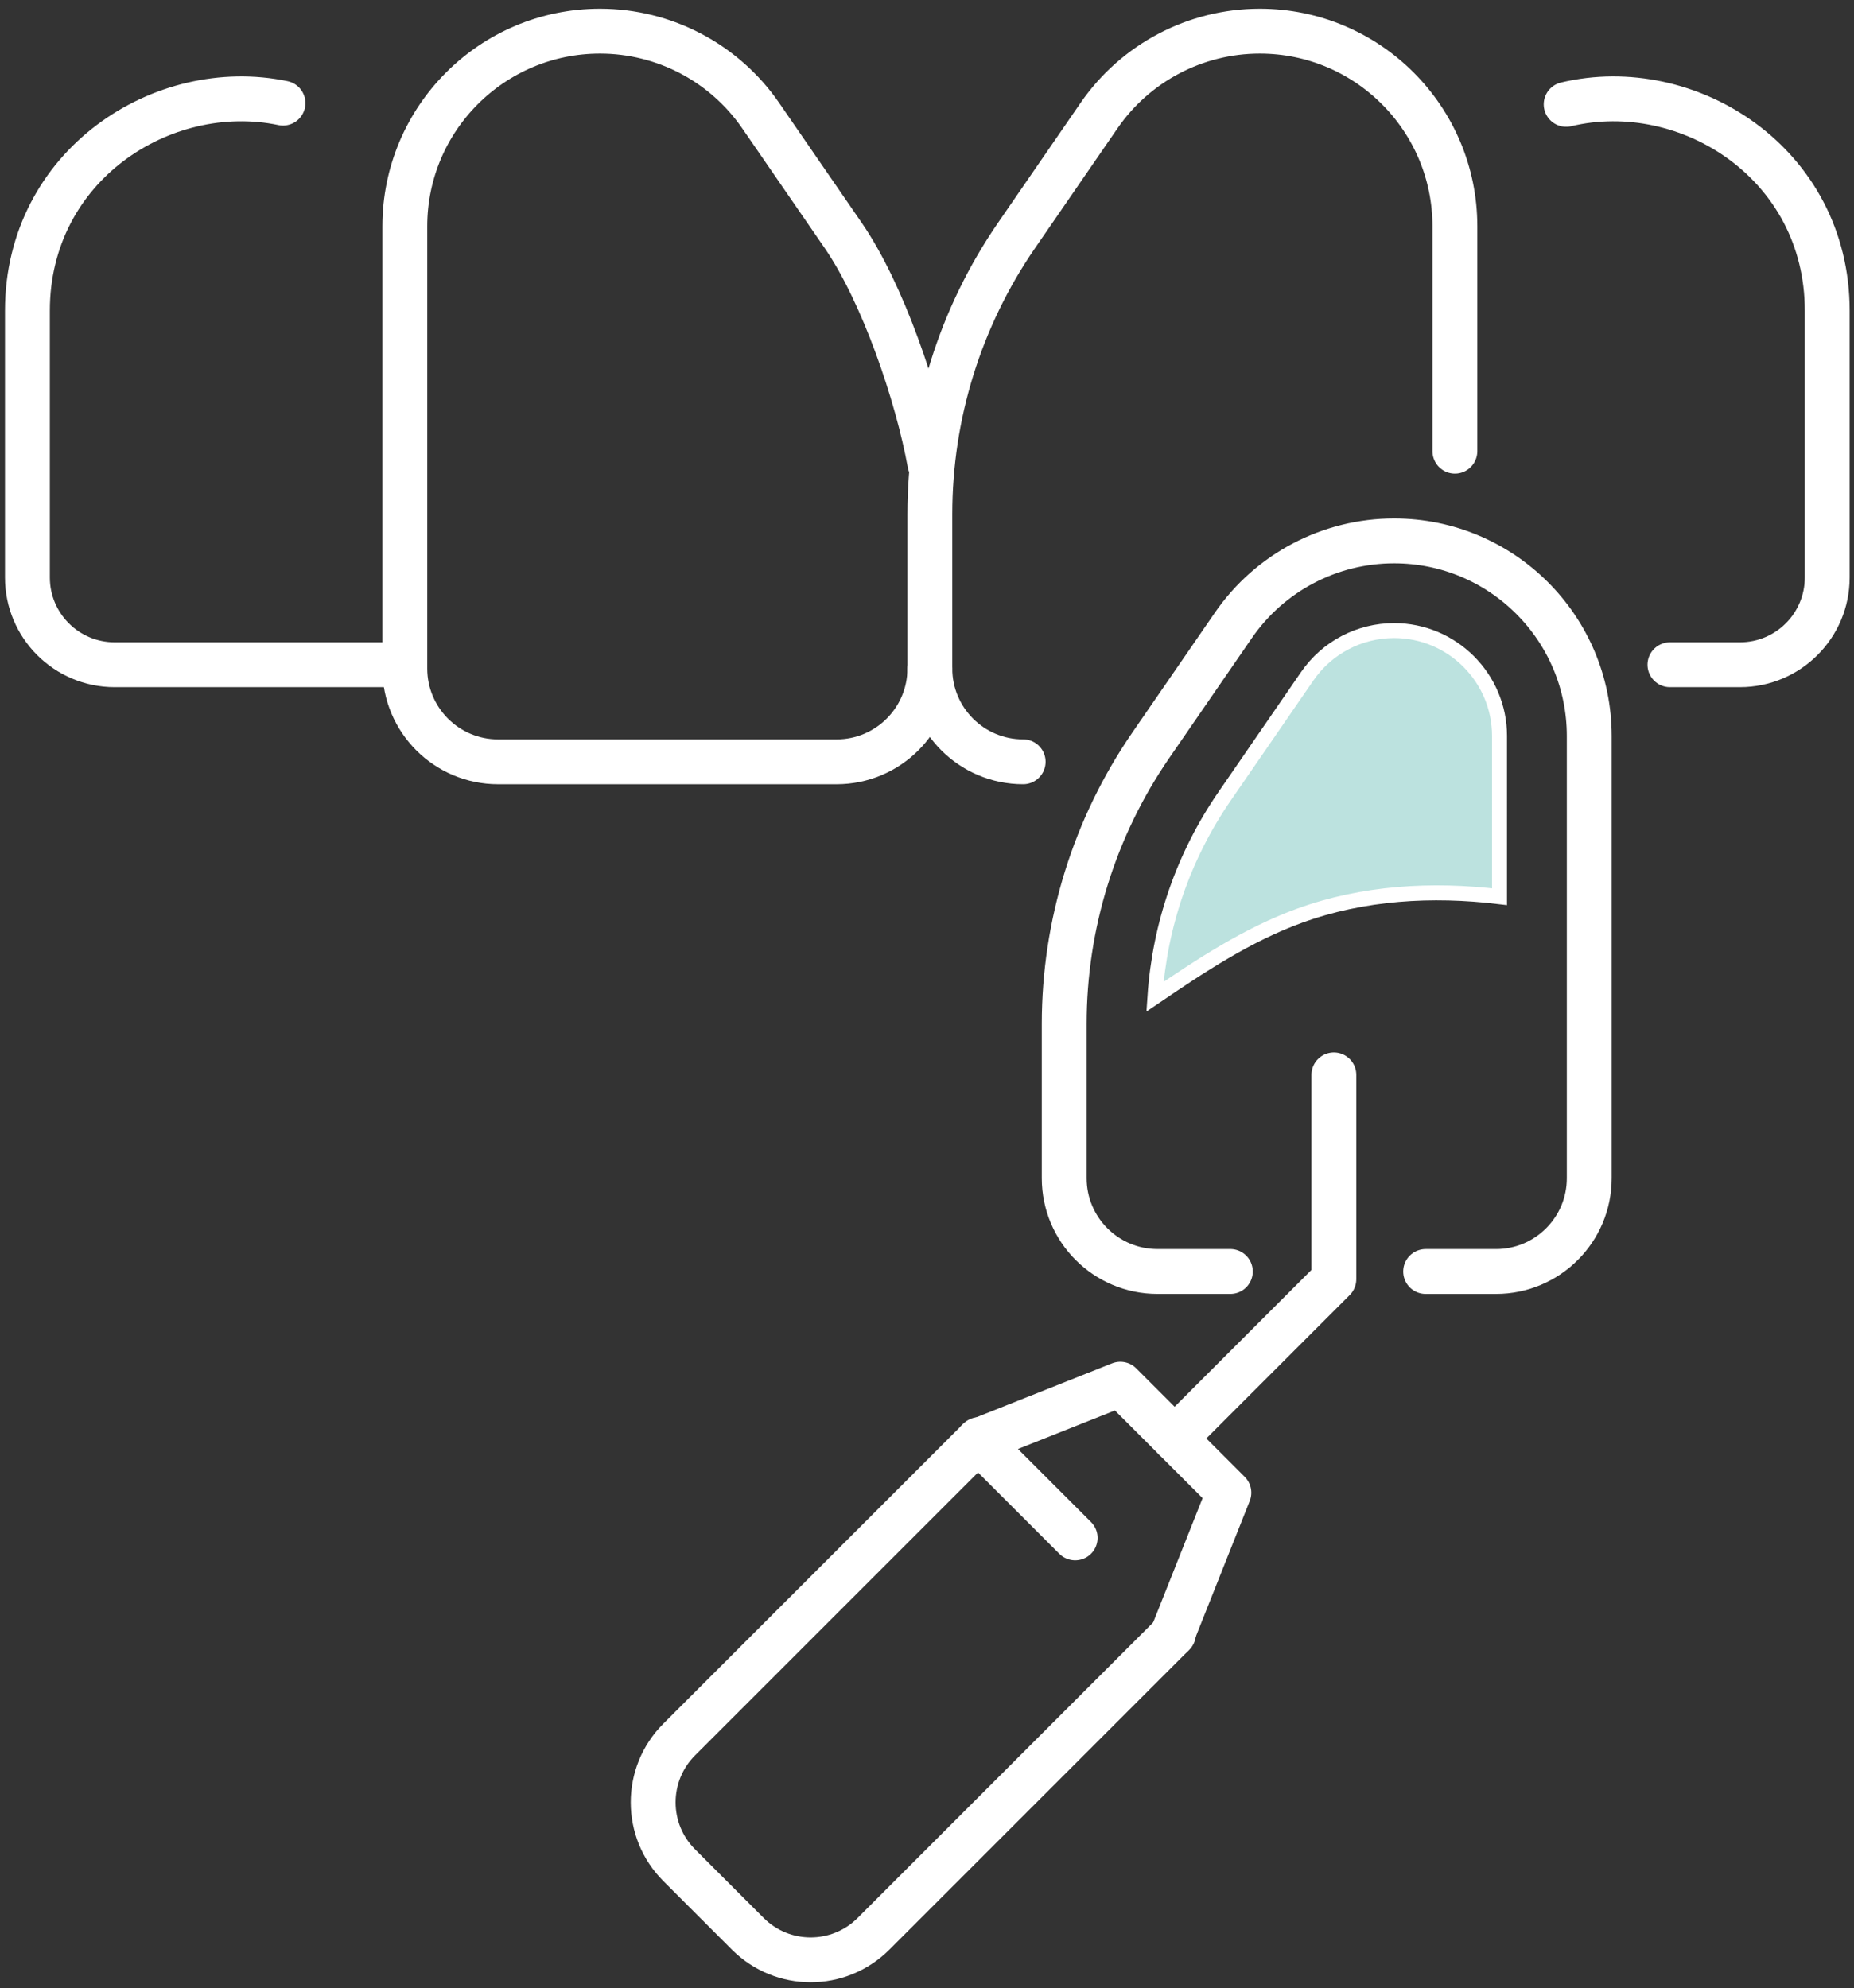
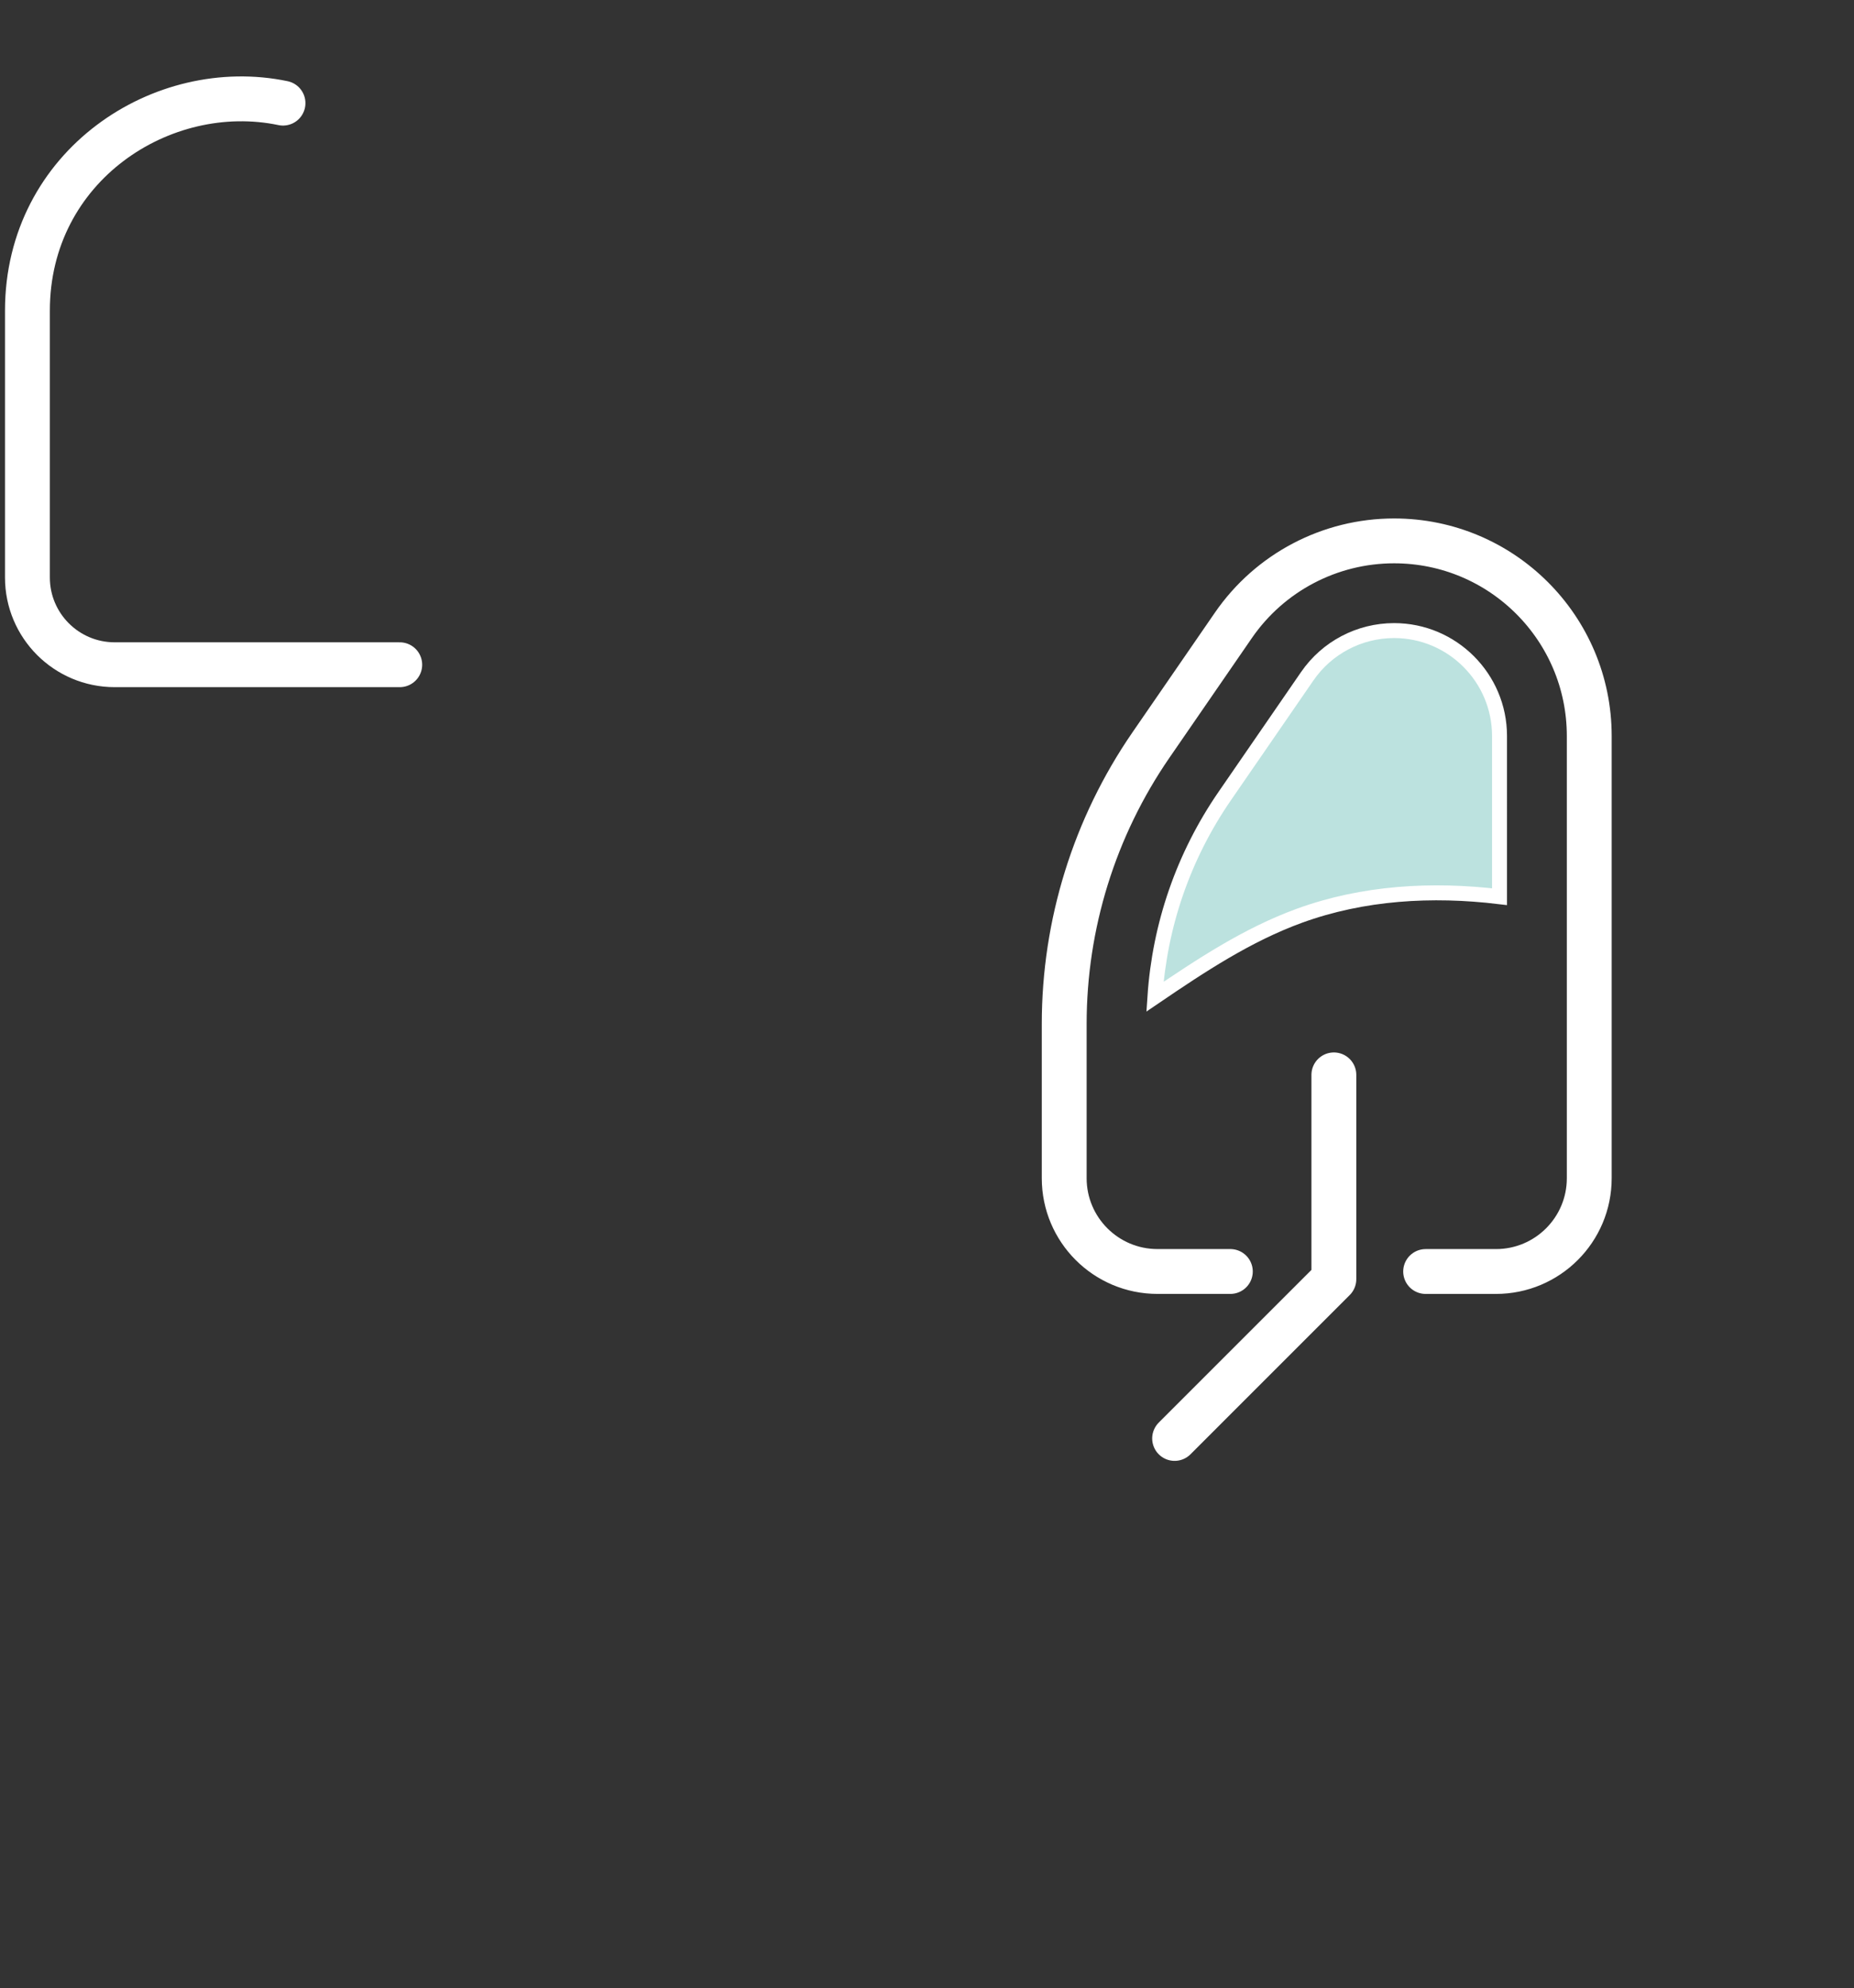
<svg xmlns="http://www.w3.org/2000/svg" version="1.1" x="0px" y="0px" width="124px" height="133px" viewBox="-0.334 -0.585 124 133" enable-background="new -0.334 -0.585 124 133" xml:space="preserve">
  <rect x="-0.334" y="-0.585" width="124" height="133" fill="#333333" stroke="none" />
  <defs>
</defs>
-   <path fill="none" stroke="#FFFFFF" stroke-width="3" stroke-linecap="round" stroke-miterlimit="10" d="M96.973,29.595V14.552  c0-7.208-5.843-13.052-13.051-13.052l0,0c-4.294,0-8.314,2.112-10.75,5.649l-5.516,8.012c-3.777,5.485-5.799,11.987-5.799,18.647  v10.324c0,3.445,2.793,6.239,6.24,6.239" />
  <path fill="none" stroke="#FFFFFF" stroke-width="3" stroke-linecap="round" stroke-miterlimit="10" d="M95.016,84.466h4.703  c3.446,0,6.24-2.793,6.24-6.239V48.646c0-7.208-5.843-13.051-13.052-13.051l0,0c-4.294,0-8.314,2.112-10.749,5.649l-5.516,8.011  c-3.777,5.485-5.799,11.988-5.799,18.647v10.324c0,3.446,2.794,6.239,6.24,6.239h4.871" />
-   <path fill="none" stroke="#FFFFFF" stroke-width="3" stroke-linecap="round" stroke-miterlimit="10" d="M61.857,44.133  c0,3.445-2.793,6.239-6.24,6.239H32.981c-3.446,0-6.239-2.794-6.239-6.239V14.552c0-7.208,5.843-13.052,13.051-13.052l0,0  c4.294,0,8.314,2.112,10.75,5.649l5.516,8.012c2.659,3.861,4.973,10.688,5.799,15.258" />
-   <path fill="none" stroke="#FFFFFF" stroke-width="3" stroke-linecap="round" stroke-miterlimit="10" d="M104.414,6.396  c8.141-1.941,17.461,3.944,17.461,13.804v17.842c0,3.224-2.613,5.837-5.837,5.837h-4.683" />
  <path fill="none" stroke="#FFFFFF" stroke-width="3" stroke-linecap="round" stroke-miterlimit="10" d="M26.402,43.879H7.337  c-3.224,0-5.837-2.613-5.837-5.837V20.2c0-9.711,9.043-15.567,17.094-13.886" />
  <polyline fill="none" stroke="#FFFFFF" stroke-width="3" stroke-linecap="round" stroke-linejoin="round" stroke-miterlimit="10" points="  78.227,95.633 88.878,84.981 88.878,71.313 " />
-   <path fill="none" stroke="#FFFFFF" stroke-width="3" stroke-linecap="round" stroke-linejoin="round" stroke-miterlimit="10" d="  M78.15,108.704l-20.063,20.063c-2.321,2.321-6.085,2.321-8.406,0l-4.588-4.589c-2.321-2.321-2.321-6.084,0-8.405l20.064-20.064" />
-   <polyline fill="none" stroke="#FFFFFF" stroke-width="3" stroke-linecap="round" stroke-linejoin="round" stroke-miterlimit="10" points="  78.072,108.782 81.856,99.263 78.227,95.633 74.597,92.003 65.077,95.788 71.575,102.285 " />
  <path fill="#BCE2DF" stroke="#FFFFFF" d="M92.906,41.595c-2.32,0-4.491,1.141-5.807,3.052l-5.516,8.011  c-2.756,4.003-4.35,8.613-4.672,13.429c3.081-2.094,6.181-4.148,9.666-5.418c4.256-1.55,8.862-1.818,13.381-1.274V48.646  C99.958,44.757,96.795,41.595,92.906,41.595z" />
</svg>